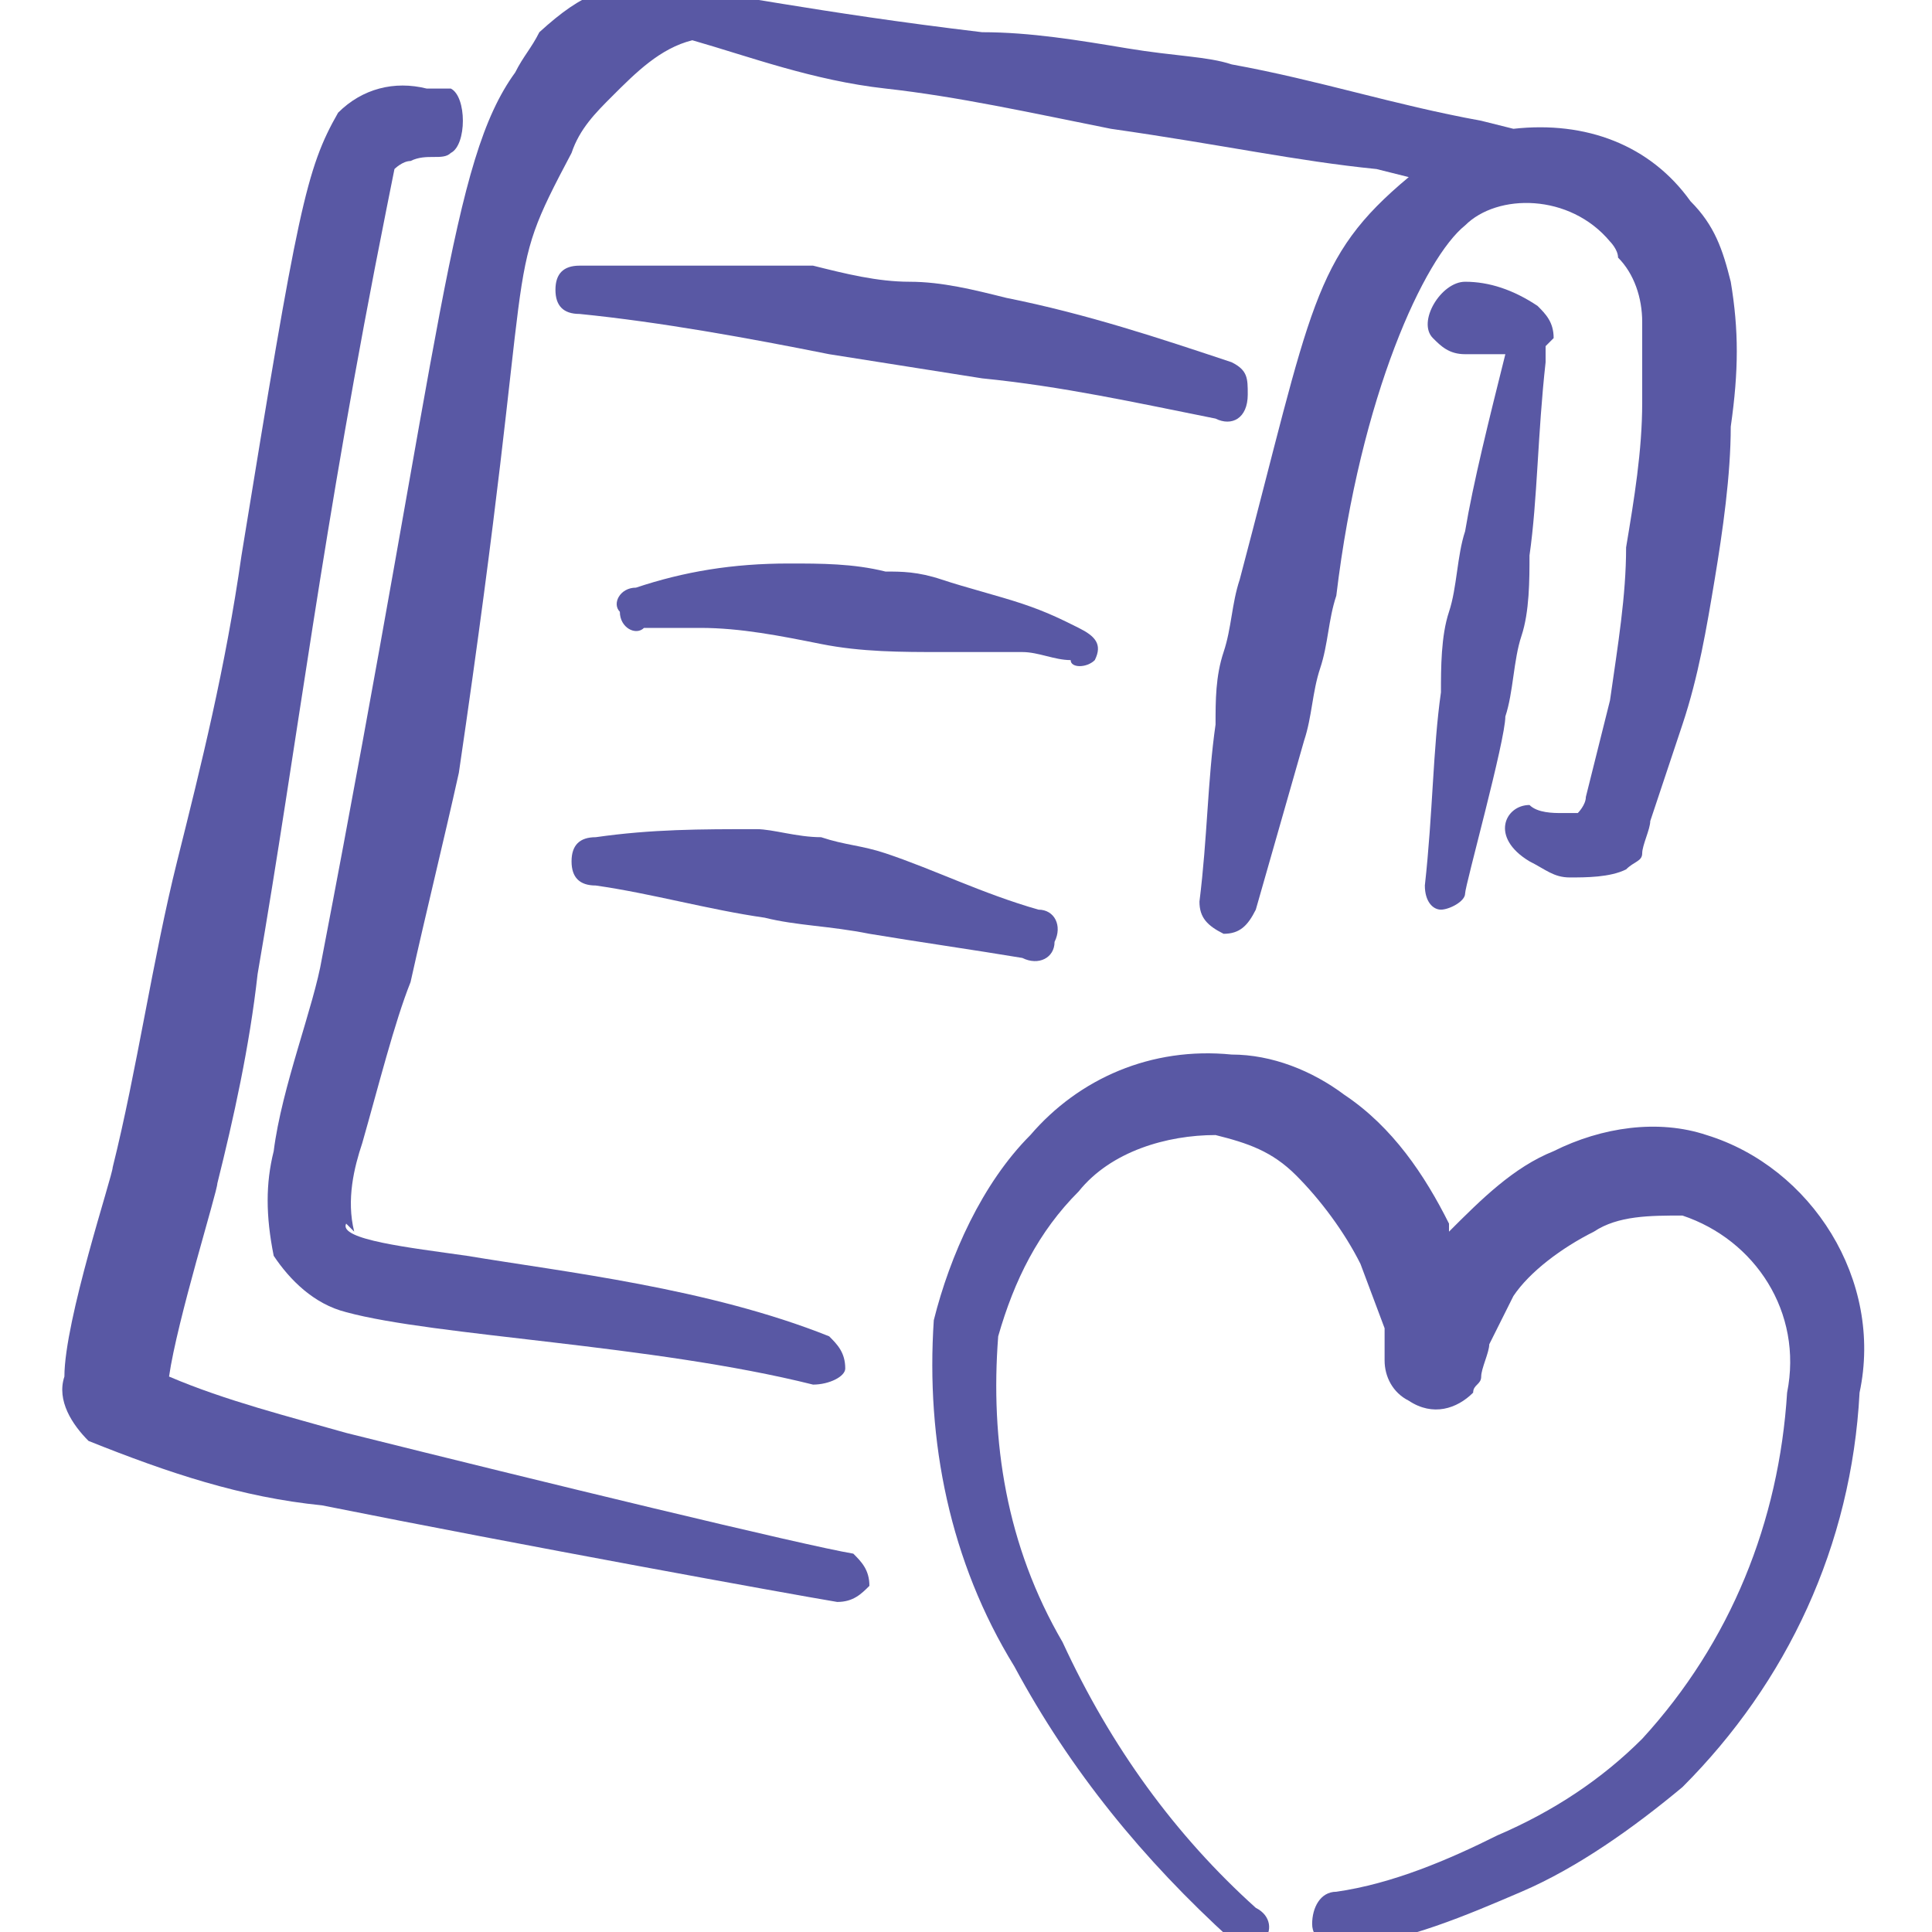
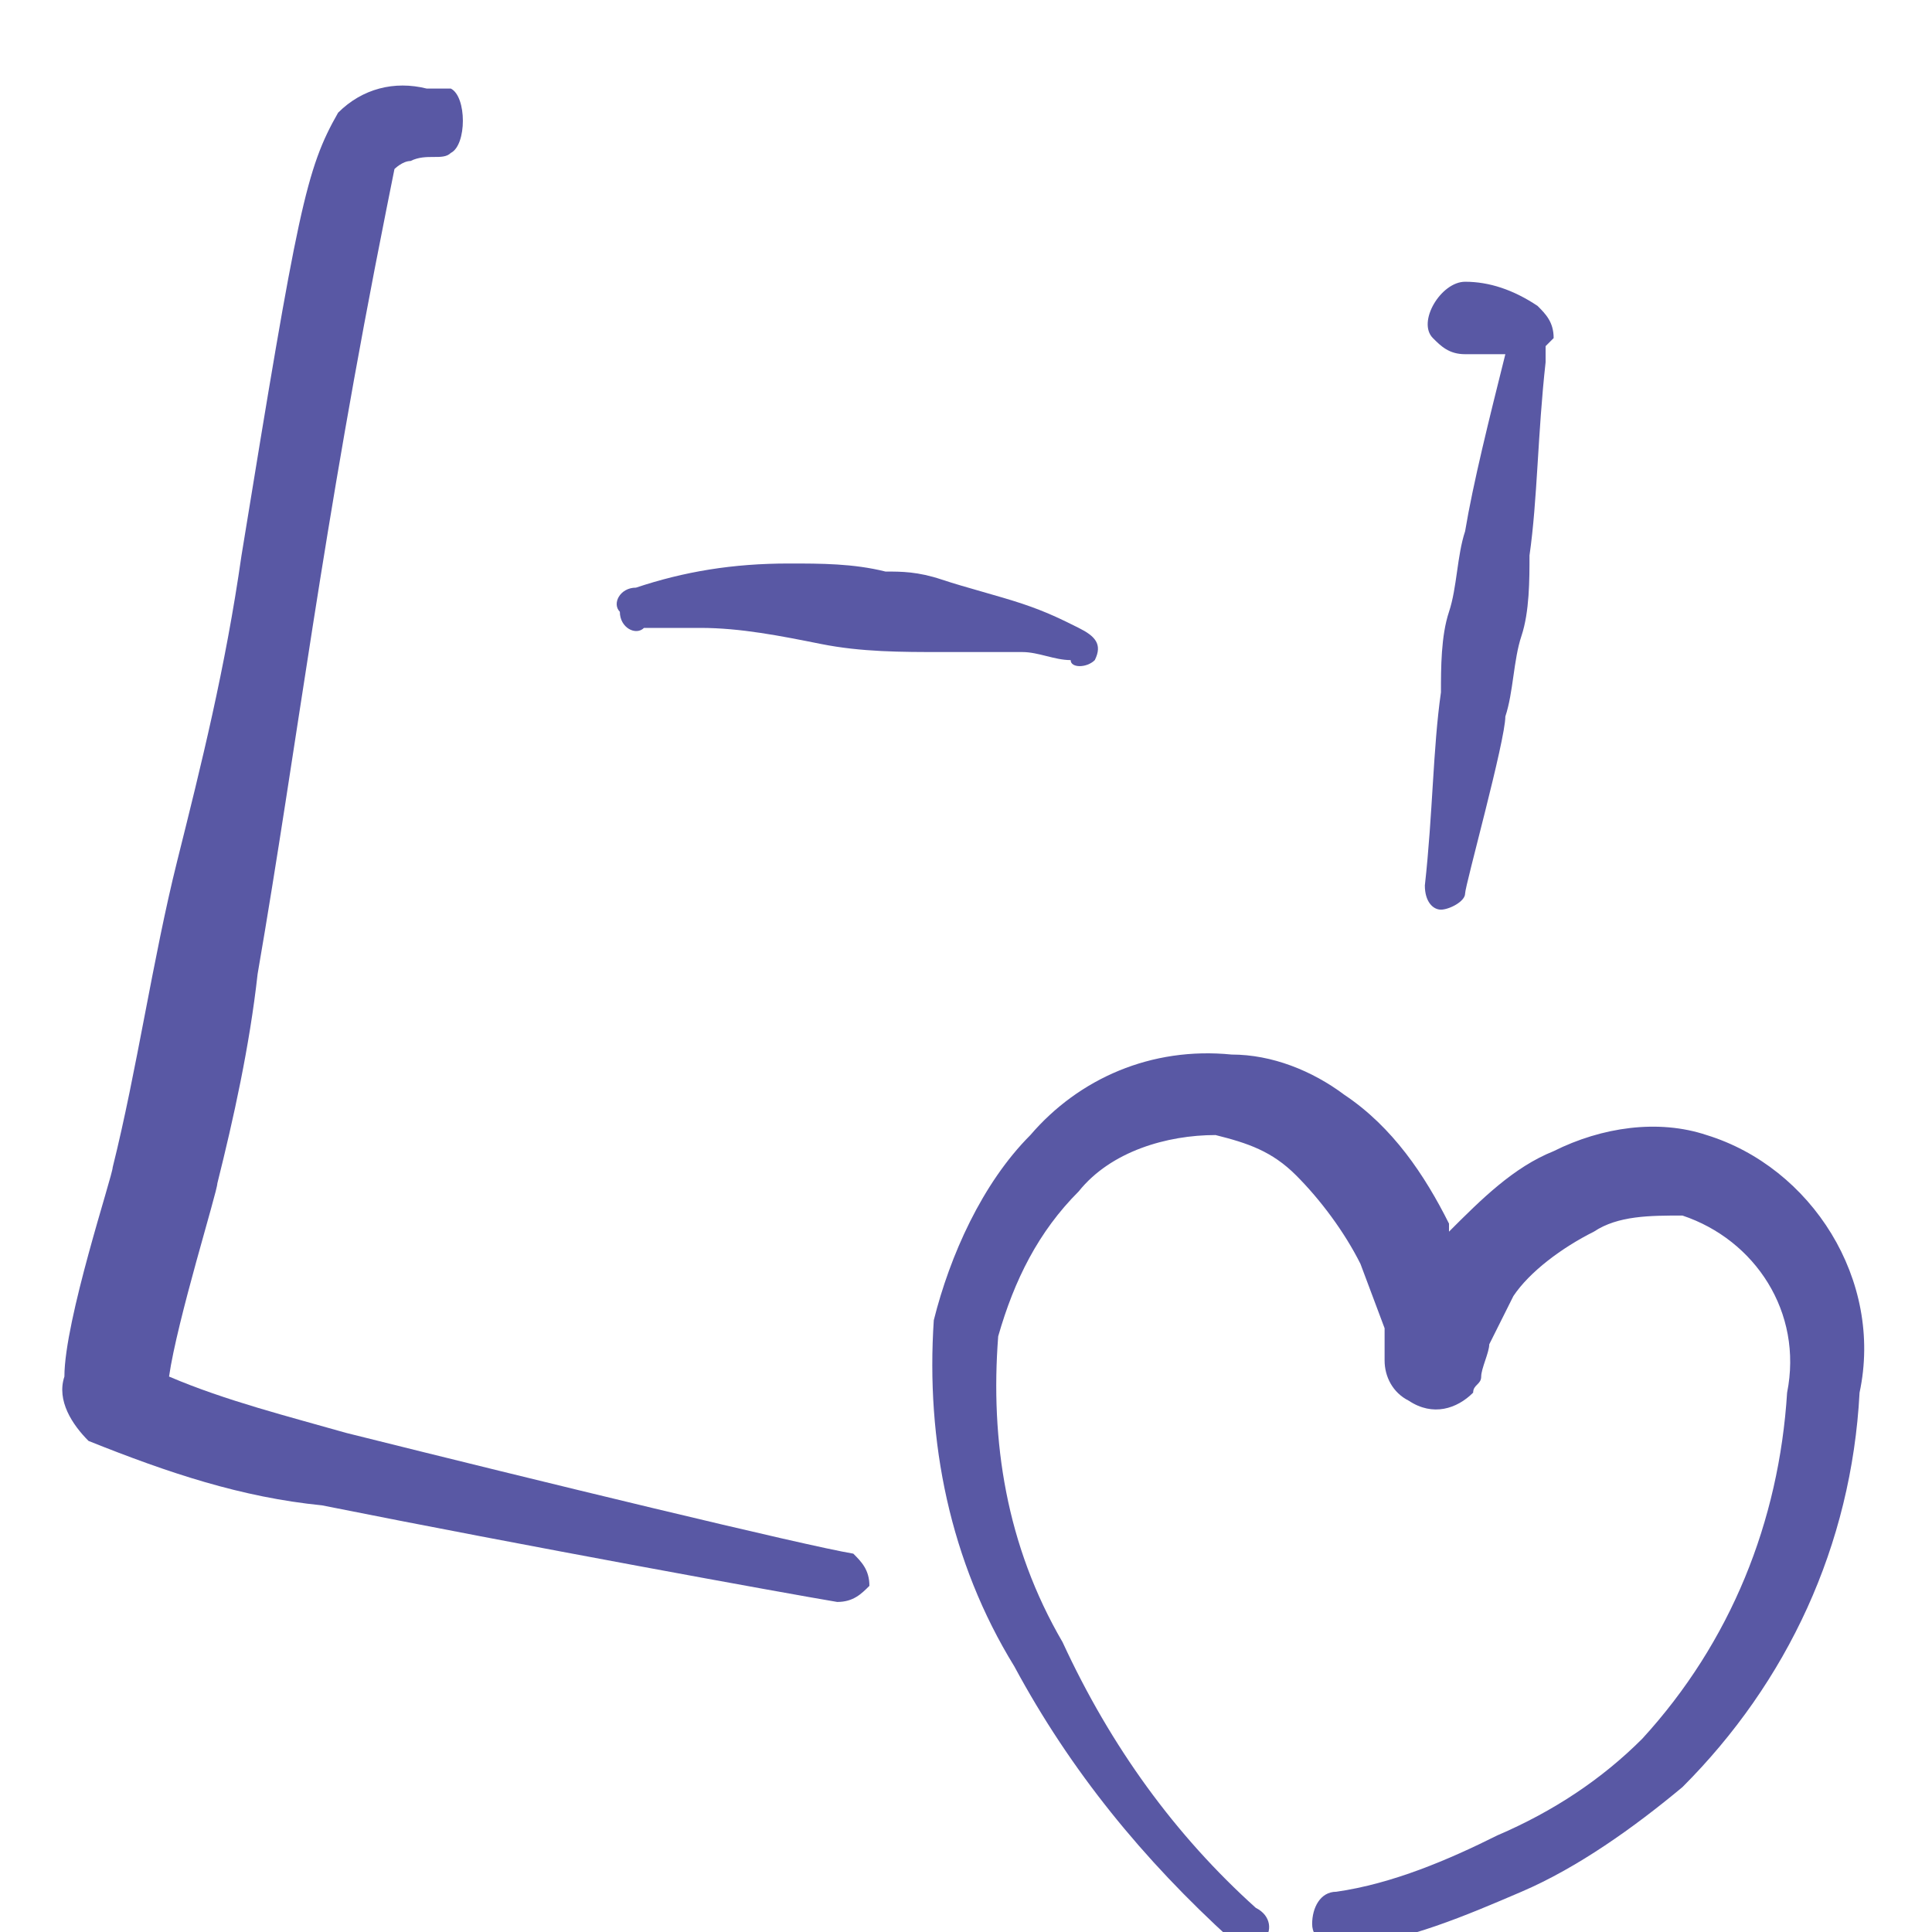
<svg xmlns="http://www.w3.org/2000/svg" version="1.1" id="Layer_1" x="0px" y="0px" viewBox="0 0 24 24" style="enable-background:new 0 0 24 24;" xml:space="preserve">
  <style type="text/css">
	.st0{fill-rule:evenodd;clip-rule:evenodd;fill:#5958A4;}
</style>
  <g>
    <g>
      <path class="st0" d="M21.2,14.1c-0.6-0.2-1.3-0.1-1.9,0.2c-0.5,0.2-0.9,0.6-1.3,1l0-0.1c-0.3-0.6-0.7-1.2-1.3-1.6    c-0.4-0.3-0.9-0.5-1.4-0.5c-1-0.1-1.9,0.3-2.5,1c-0.6,0.6-1,1.5-1.2,2.3c-0.1,1.5,0.2,3,1,4.3c0.7,1.3,1.6,2.4,2.7,3.4    c0.1,0.1,0.3,0.1,0.4,0c0,0,0,0,0,0c0.1-0.1,0.1-0.3-0.1-0.4c-1-0.9-1.8-2-2.4-3.3c-0.7-1.2-0.9-2.5-0.8-3.8    c0.2-0.7,0.5-1.3,1-1.8c0.4-0.5,1.1-0.7,1.7-0.7c0.4,0.1,0.7,0.2,1,0.5c0.3,0.3,0.6,0.7,0.8,1.1l0.3,0.8v0.4    c0,0.2,0.1,0.4,0.3,0.5c0.3,0.2,0.6,0.1,0.8-0.1c0-0.1,0.1-0.1,0.1-0.2c0-0.1,0.1-0.3,0.1-0.4l0.3-0.6c0.2-0.3,0.6-0.6,1-0.8    c0.3-0.2,0.7-0.2,1.1-0.2c0.9,0.3,1.5,1.2,1.3,2.2c-0.1,1.6-0.7,3.1-1.8,4.3c-0.5,0.5-1.1,0.9-1.8,1.2c-0.6,0.3-1.3,0.6-2,0.7    c-0.2,0-0.3,0.2-0.3,0.4c0,0.2,0.2,0.3,0.4,0.3c0.8-0.1,1.5-0.4,2.2-0.7c0.7-0.3,1.4-0.8,2-1.3c1.3-1.3,2.1-3,2.2-4.9    C23.4,15.9,22.5,14.5,21.2,14.1z" />
      <g>
        <path class="st0" d="M5.6,1.1c-0.1,0-0.2,0-0.3,0c-0.4-0.1-0.8,0-1.1,0.3C3.8,2.1,3.7,2.6,3,6.9c-0.2,1.4-0.5,2.6-0.8,3.8     s-0.5,2.6-0.8,3.8c0,0.1-0.6,1.9-0.6,2.6c-0.1,0.3,0.1,0.6,0.3,0.8C2.1,18.3,3,18.6,4,18.7c2.5,0.5,5.8,1.1,6.4,1.2     c0.2,0,0.3-0.1,0.4-0.2c0-0.2-0.1-0.3-0.2-0.4l0,0c-0.6-0.1-3.9-0.9-6.3-1.5c-0.7-0.2-1.5-0.4-2.2-0.7c0.1-0.7,0.6-2.3,0.6-2.4     c0.2-0.8,0.4-1.7,0.5-2.6c0.5-2.9,0.8-5.5,1.6-9.5c0,0,0.1-0.5,0.1-0.5C4.9,2.1,5,2,5.1,2c0.2-0.1,0.4,0,0.5-0.1     C5.8,1.8,5.8,1.2,5.6,1.1z" />
        <path class="st0" d="M18.7,8.9c0.1-0.3,0.1-0.7,0.2-1s0.1-0.7,0.1-1c0.1-0.7,0.1-1.5,0.2-2.4c0-0.1,0-0.1,0-0.2     c0,0,0.1-0.1,0.1-0.1c0-0.2-0.1-0.3-0.2-0.4c0,0,0,0,0,0c-0.3-0.2-0.6-0.3-0.9-0.3c-0.3,0-0.6,0.5-0.4,0.7     c0.1,0.1,0.2,0.2,0.4,0.2h0.5c-0.2,0.8-0.4,1.6-0.5,2.2c-0.1,0.3-0.1,0.7-0.2,1s-0.1,0.7-0.1,1c-0.1,0.7-0.1,1.5-0.2,2.4     c0,0.2,0.1,0.3,0.2,0.3c0.1,0,0.3-0.1,0.3-0.2c0,0,0,0,0,0C18.2,11,18.7,9.2,18.7,8.9z" />
-         <path class="st0" d="M21.5,3.5c-0.1-0.4-0.2-0.7-0.5-1c-0.5-0.7-1.3-1-2.2-0.9l-0.4-0.1c-1.1-0.2-2-0.5-3.1-0.7     C15,0.7,14.6,0.7,14,0.6s-1.2-0.2-1.8-0.2C8-0.1,7.8-0.6,6.7,0.4C6.6,0.6,6.5,0.7,6.4,0.9C5.6,2,5.5,4.1,4,11.9     c-0.1,0.6-0.5,1.6-0.6,2.4c-0.1,0.4-0.1,0.8,0,1.3c0.2,0.3,0.5,0.6,0.9,0.7c1.1,0.3,3.8,0.4,5.8,0.9c0.2,0,0.4-0.1,0.4-0.2     c0-0.2-0.1-0.3-0.2-0.4c0,0,0,0,0,0C8.8,16,7,15.8,5.8,15.6c-0.7-0.1-1.6-0.2-1.5-0.4c0,0,0.1,0.1,0.1,0.1     c-0.1-0.4,0-0.8,0.1-1.1c0.2-0.7,0.4-1.5,0.6-2c0.2-0.9,0.4-1.7,0.6-2.6c1-6.8,0.5-6,1.4-7.7c0.1-0.3,0.3-0.5,0.5-0.7     c0.3-0.3,0.6-0.6,1-0.7C9.3,0.7,10.1,1,11,1.1s1.8,0.3,2.8,0.5c1.4,0.2,2.3,0.4,3.3,0.5l0.4,0.1c-1.2,1-1.2,1.6-2.1,5     c-0.1,0.3-0.1,0.6-0.2,0.9c-0.1,0.3-0.1,0.6-0.1,0.9c-0.1,0.7-0.1,1.4-0.2,2.2c0,0.2,0.1,0.3,0.3,0.4c0.2,0,0.3-0.1,0.4-0.3     c0,0,0,0,0,0c0.2-0.7,0.4-1.4,0.6-2.1c0.1-0.3,0.1-0.6,0.2-0.9c0.1-0.3,0.1-0.6,0.2-0.9c0.3-2.5,1.1-4.2,1.6-4.6     C18.6,2.4,19.5,2.4,20,3C20,3,20.1,3.1,20.1,3.2c0.2,0.2,0.3,0.5,0.3,0.8c0,0.3,0,0.7,0,1c0,0.6-0.1,1.2-0.2,1.8     c0,0.6-0.1,1.2-0.2,1.9l-0.3,1.2c0,0.1-0.1,0.2-0.1,0.2h-0.2c-0.1,0-0.3,0-0.4-0.1c-0.3,0-0.5,0.4,0,0.7c0.2,0.1,0.3,0.2,0.5,0.2     c0.2,0,0.5,0,0.7-0.1c0.1-0.1,0.2-0.1,0.2-0.2c0-0.1,0.1-0.3,0.1-0.4l0.4-1.2c0.2-0.6,0.3-1.2,0.4-1.8c0.1-0.6,0.2-1.3,0.2-1.9     C21.6,4.6,21.6,4.1,21.5,3.5z" />
-         <path class="st0" d="M15.5,4.9c0-0.2,0-0.3-0.2-0.4c0,0,0,0,0,0c-0.9-0.3-1.8-0.6-2.8-0.8c-0.4-0.1-0.8-0.2-1.2-0.2     s-0.8-0.1-1.2-0.2c-1,0-1.9,0-2.9,0C7,3.3,6.9,3.4,6.9,3.6c0,0,0,0,0,0c0,0.2,0.1,0.3,0.3,0.3C8.2,4,9.3,4.2,10.3,4.4l1.9,0.3     c1,0.1,1.9,0.3,2.9,0.5C15.3,5.3,15.5,5.2,15.5,4.9C15.5,5,15.5,5,15.5,4.9z" />
        <path class="st0" d="M13.6,8.2c0.1-0.2,0-0.3-0.2-0.4c-0.2-0.1-0.4-0.2-0.7-0.3c-0.3-0.1-0.7-0.2-1-0.3S11.2,7.1,11,7.1     C10.6,7,10.2,7,9.8,7C9.1,7,8.5,7.1,7.9,7.3c-0.2,0-0.3,0.2-0.2,0.3c0,0.2,0.2,0.3,0.3,0.2l0,0h0.7c0.5,0,1,0.1,1.5,0.2     s1,0.1,1.5,0.1h1c0.2,0,0.4,0.1,0.6,0.1C13.3,8.3,13.5,8.3,13.6,8.2z" />
-         <path class="st0" d="M11,10.6c-0.3-0.1-0.5-0.1-0.8-0.2c-0.3,0-0.6-0.1-0.8-0.1c-0.7,0-1.3,0-2,0.1c-0.2,0-0.3,0.1-0.3,0.3     c0,0.2,0.1,0.3,0.3,0.3c0,0,0,0,0,0c0.7,0.1,1.4,0.3,2.1,0.4c0.4,0.1,0.8,0.1,1.3,0.2c0.6,0.1,1.3,0.2,1.9,0.3     c0.2,0.1,0.4,0,0.4-0.2c0.1-0.2,0-0.4-0.2-0.4C12.2,11.1,11.6,10.8,11,10.6z" />
      </g>
    </g>
  </g>
</svg>